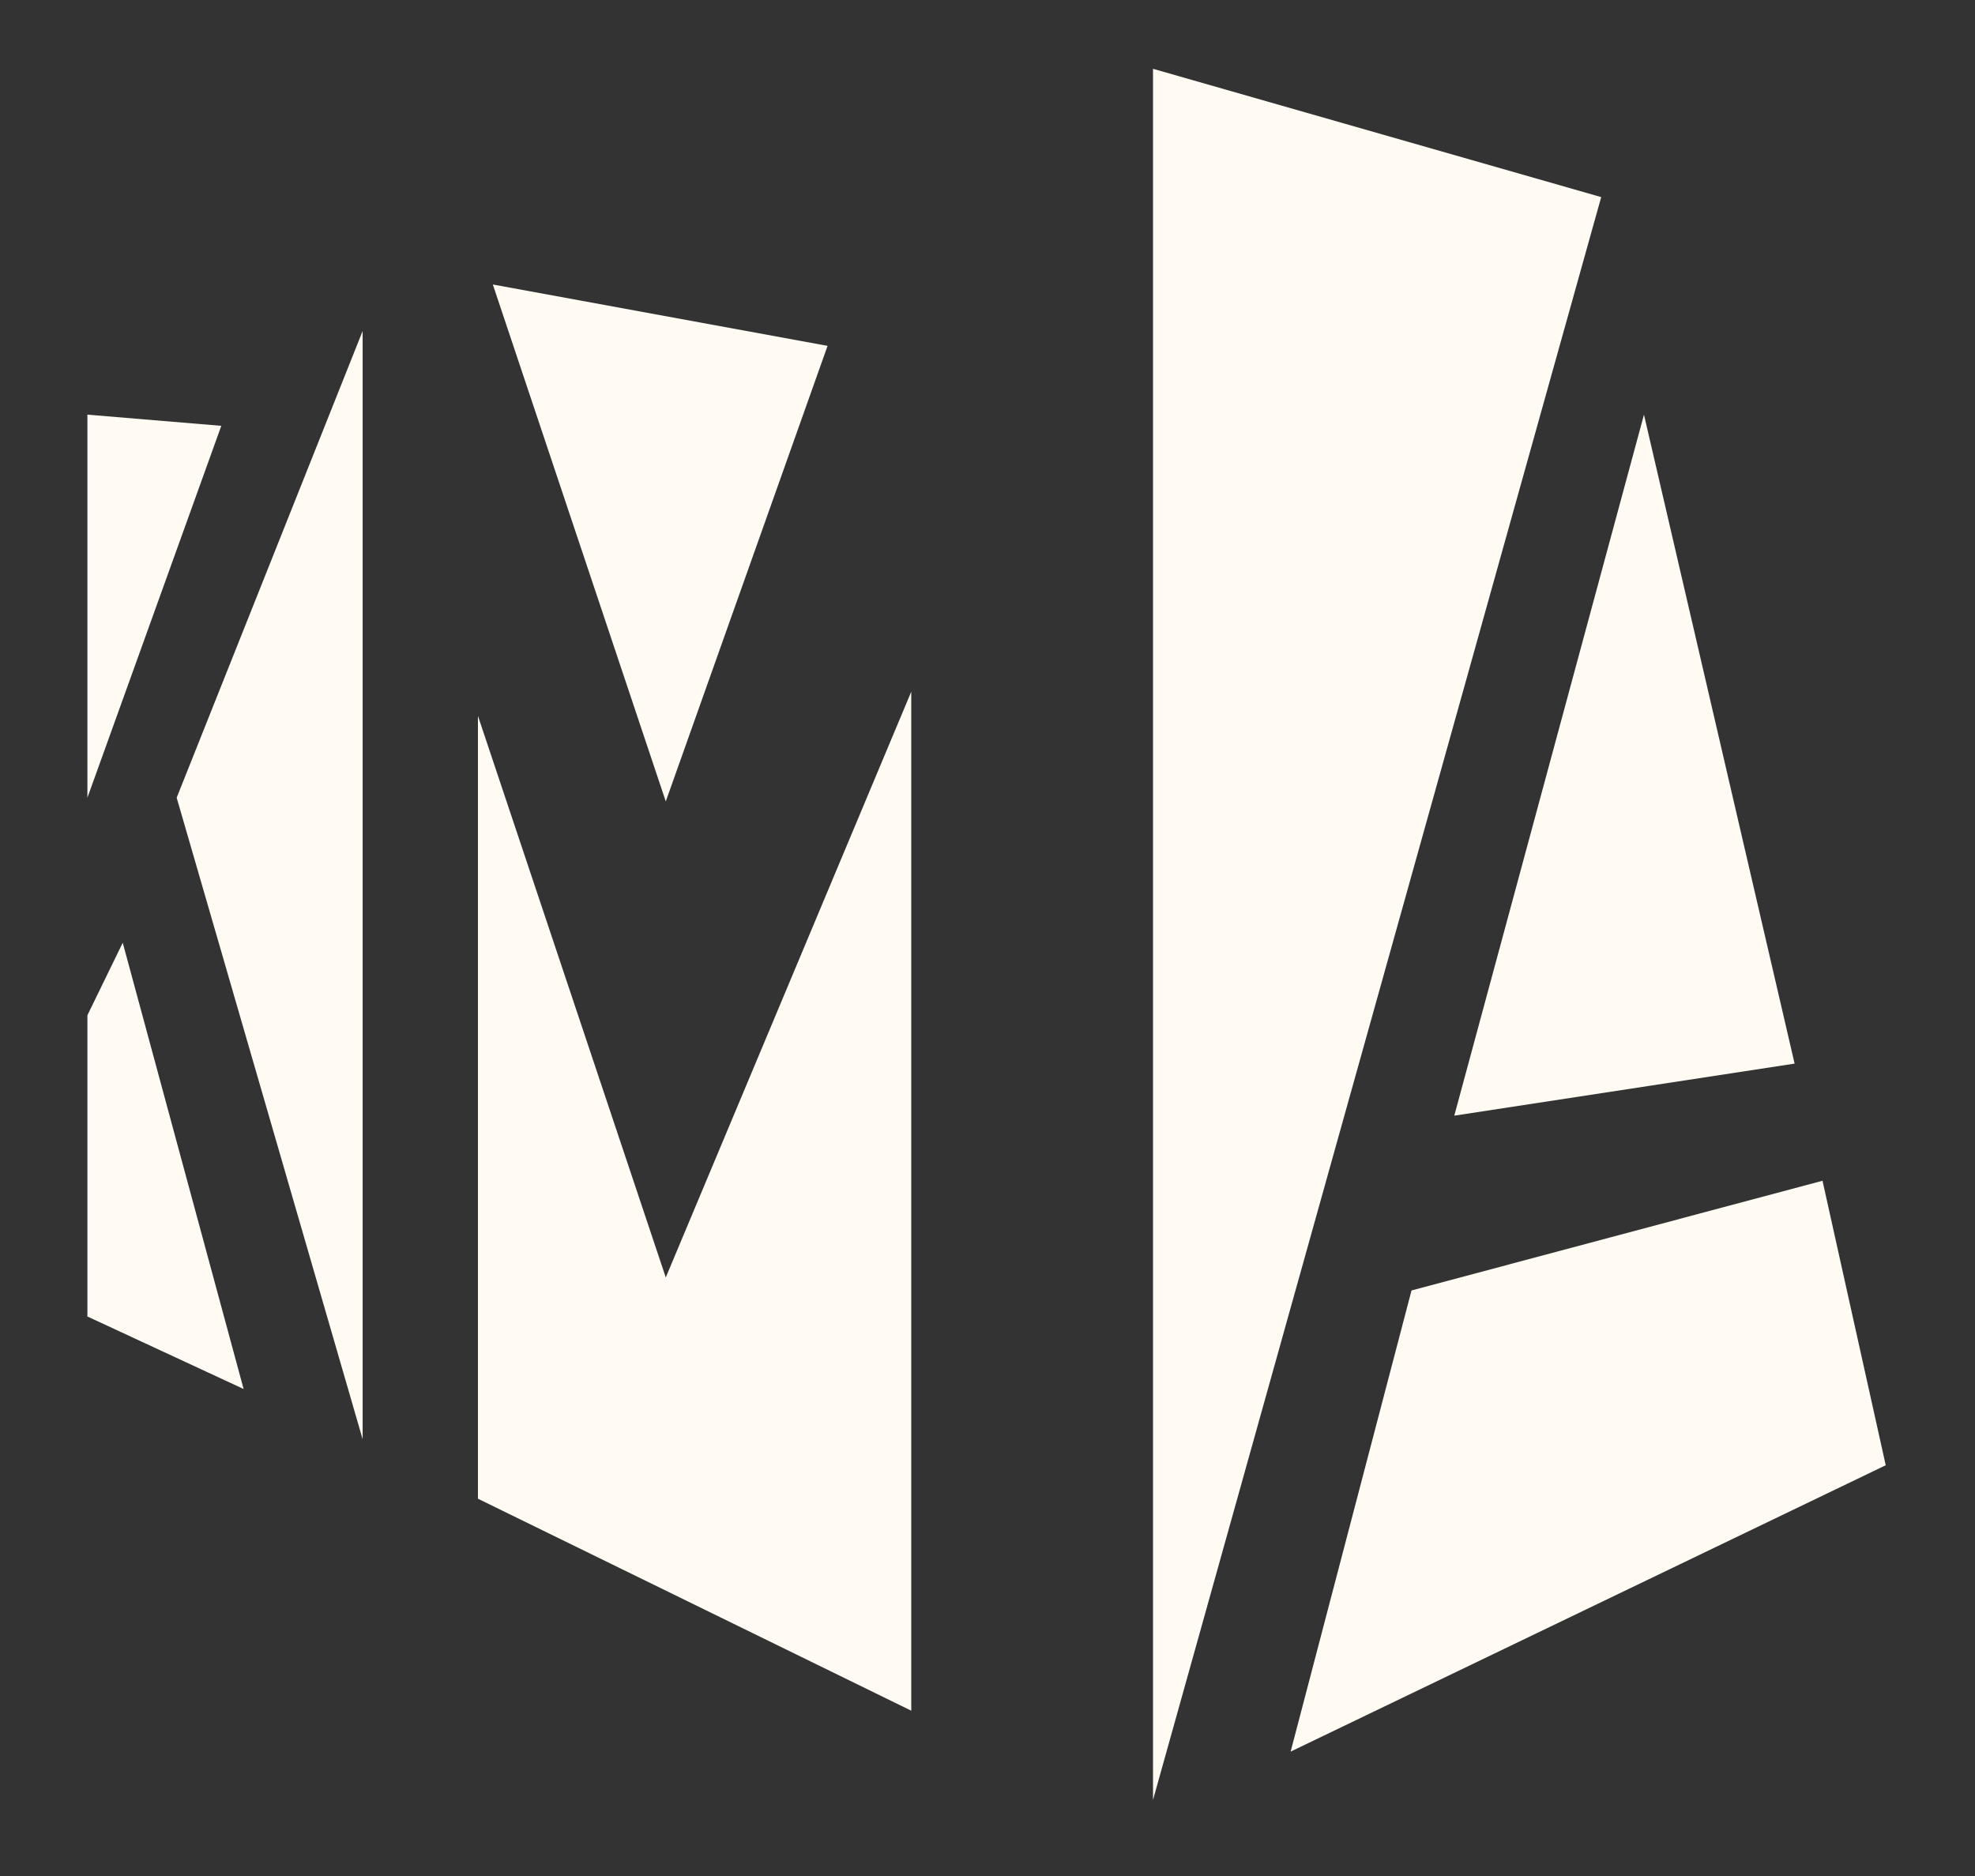
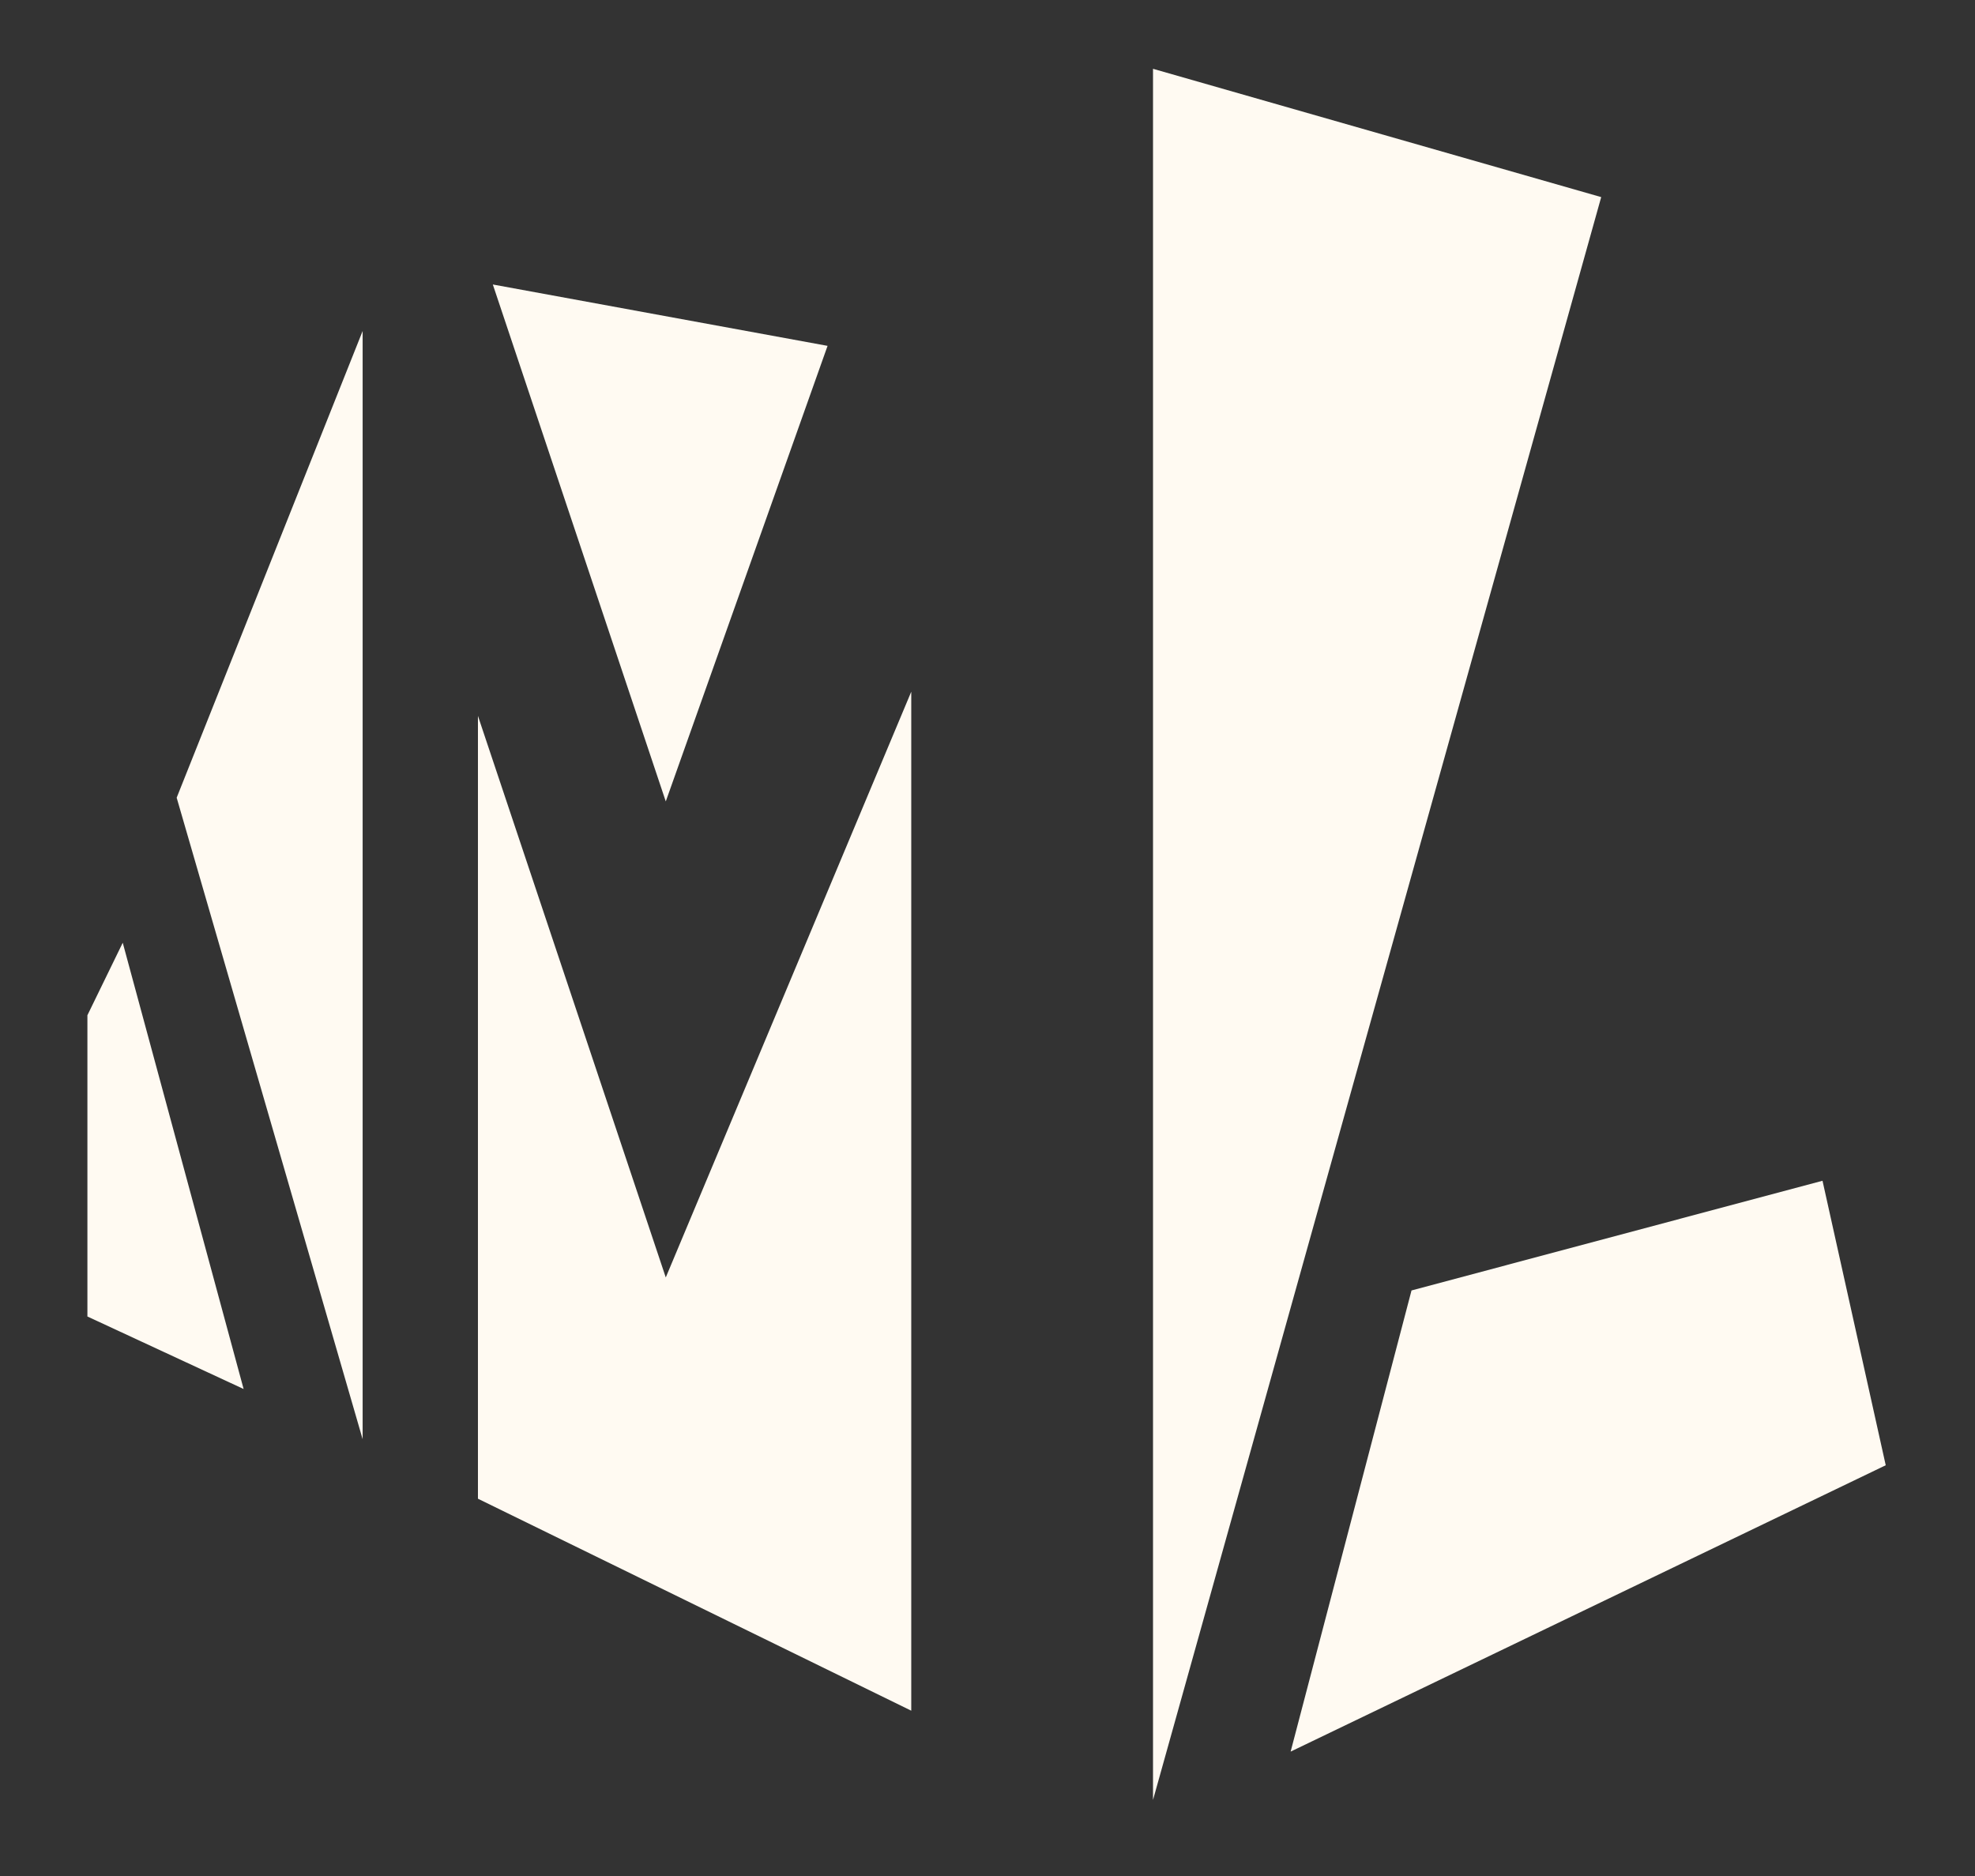
<svg xmlns="http://www.w3.org/2000/svg" version="1.2" baseProfile="tiny" id="Layer_2_00000053539692818268819990000009371250388775002258_" x="0px" y="0px" viewBox="0 0 106.2 100.9" overflow="visible" xml:space="preserve">
  <rect x="0" y="0" width="106.2" height="100.9" fill="#333333" stroke="none" />
  <g>
-     <polygon fill="#FFFAF2" points="4.7,22.3 4.7,42.9 11.9,22.9  " />
    <polygon fill="#FFFAF2" points="6.6,50.7 4.7,54.6 4.7,70.8 13.1,74.7  " />
    <polygon fill="#FFFAF2" points="19.5,17.8 9.5,42.9 19.5,77.4  " />
    <polygon fill="#FFFAF2" points="25.7,38.5 35.8,68.7 49,37.2 49,92 25.7,80.6  " />
    <polygon fill="#FFFAF2" points="26.5,15.3 35.8,43.1 44.5,18.6  " />
    <polygon fill="#FFFAF2" points="62,3.7 62,96.8 86.1,10.6  " />
-     <polygon fill="#FFFAF2" points="88.4,22.3 78.2,60 96.5,57.2  " />
    <polygon fill="#FFFAF2" points="75.9,69.4 69.4,94.2 101.4,78.8 98,63.5  " />
  </g>
</svg>